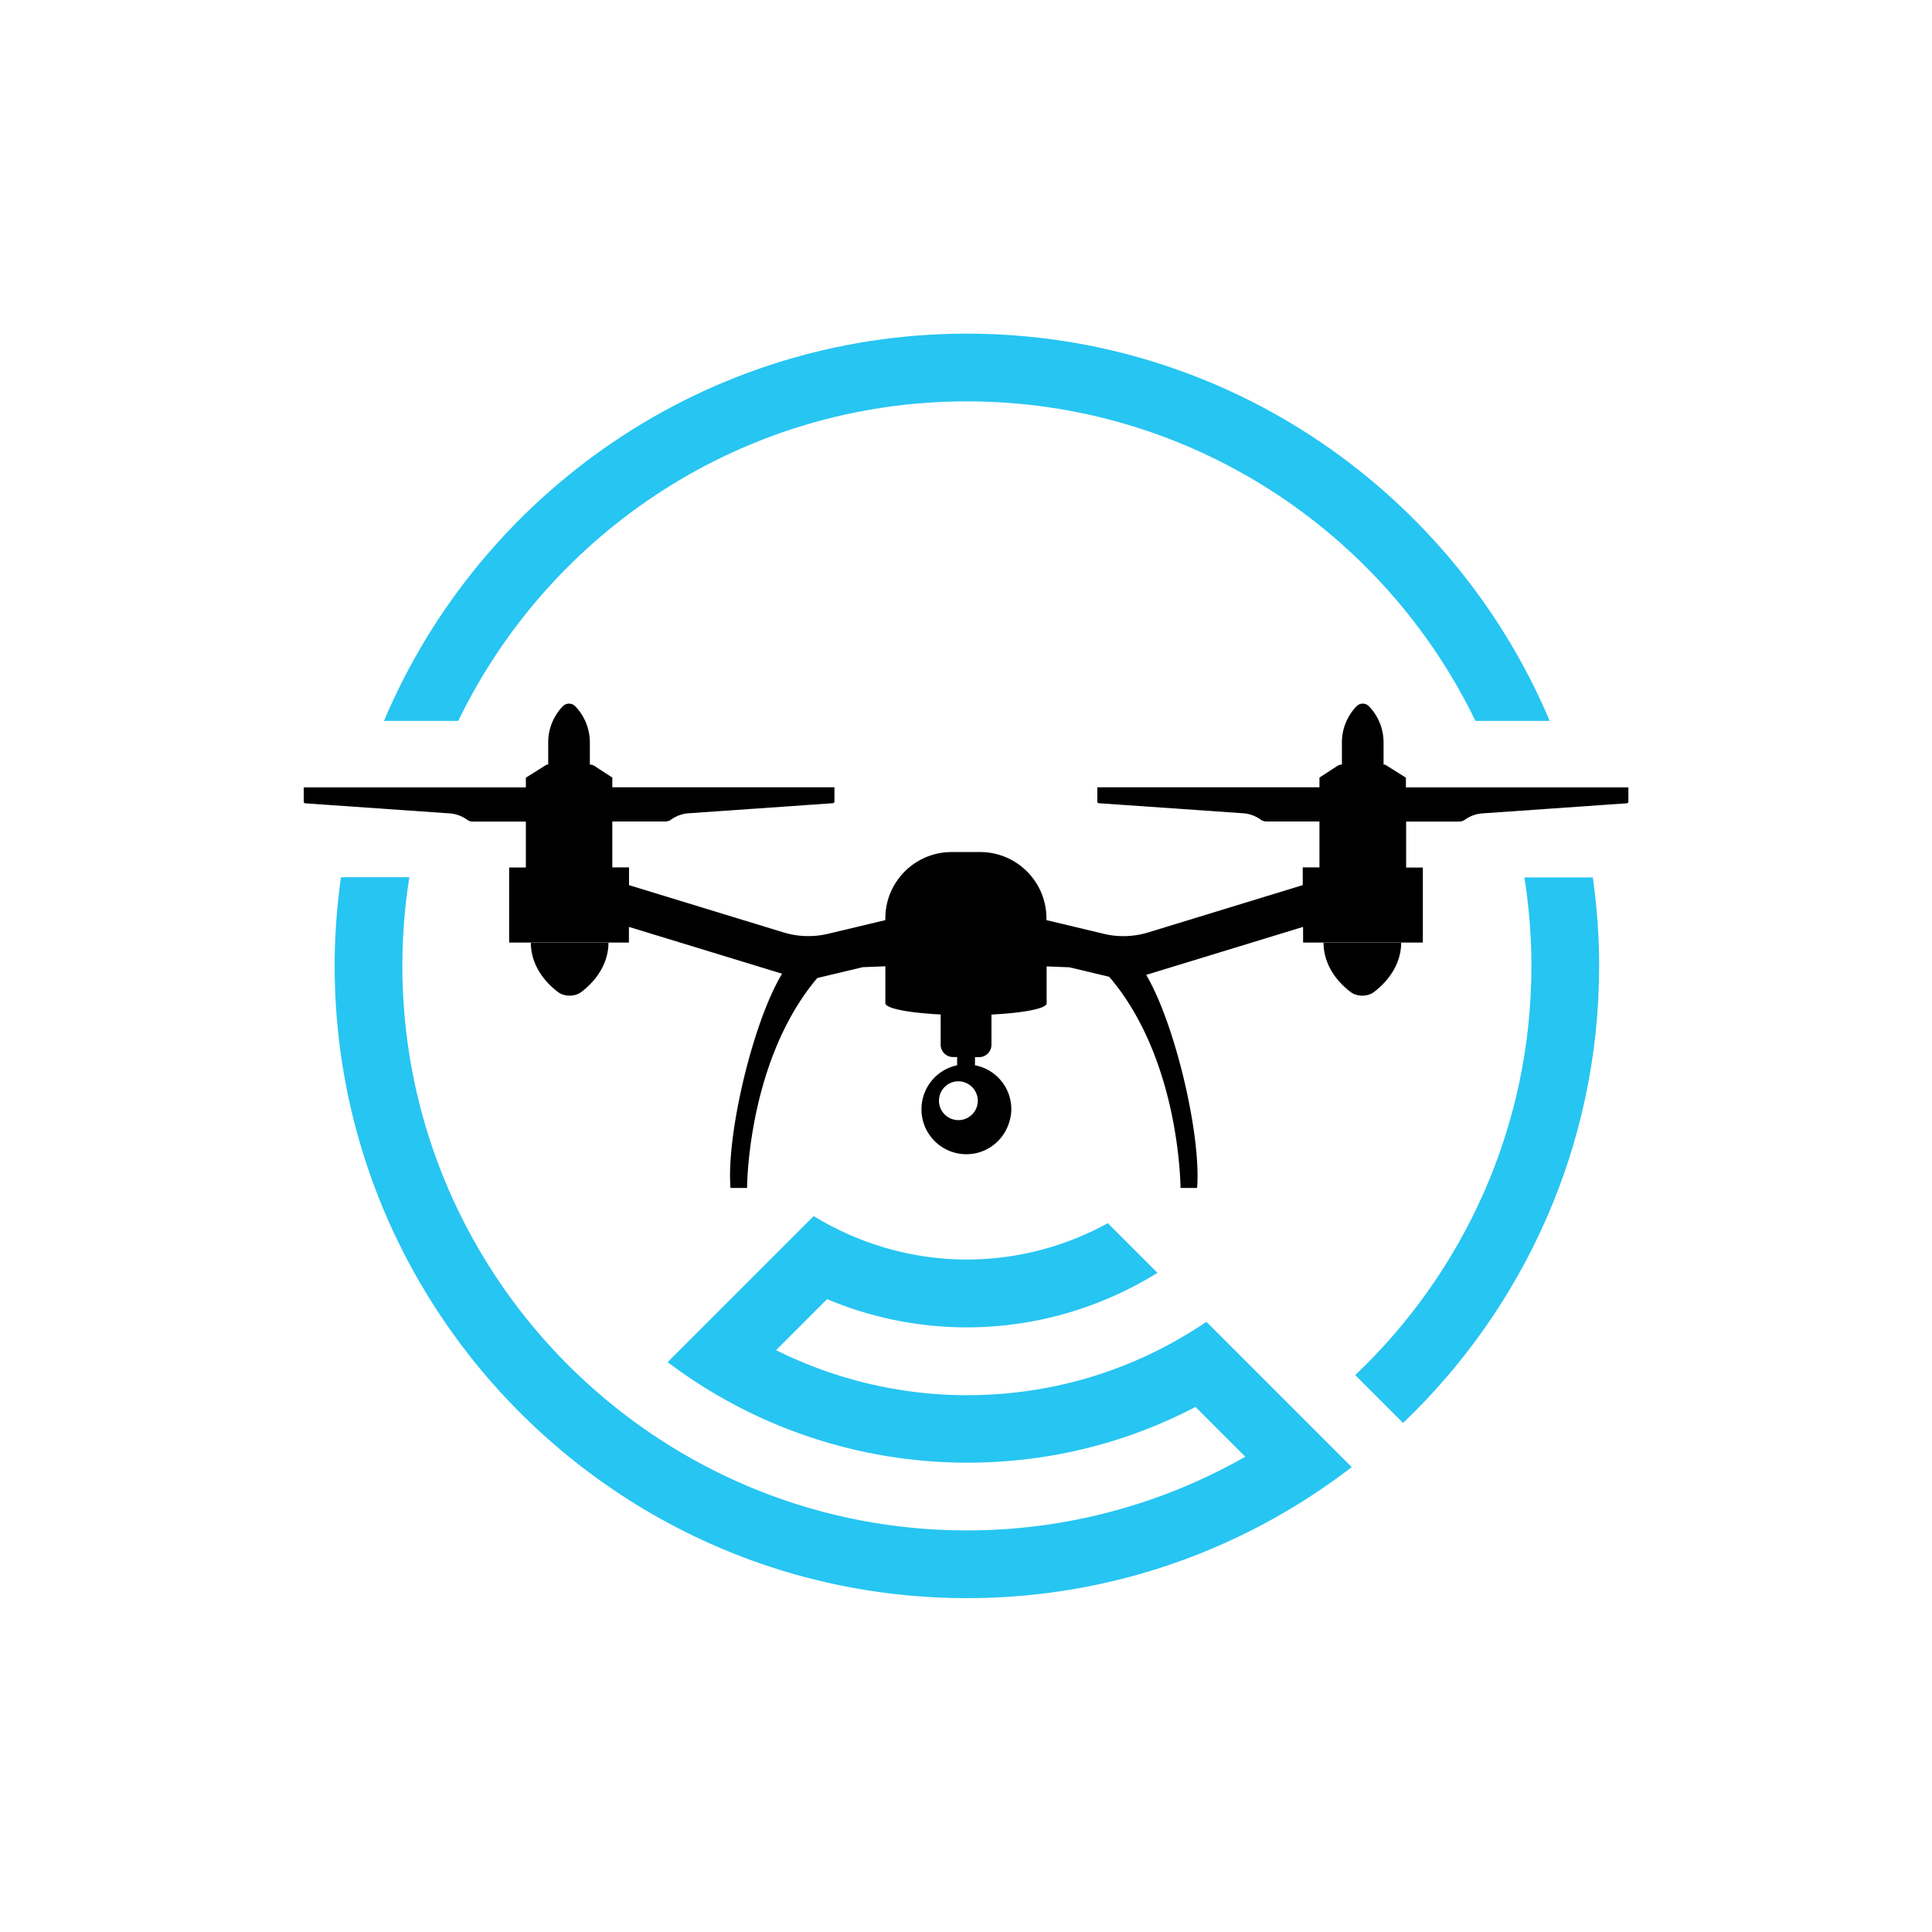
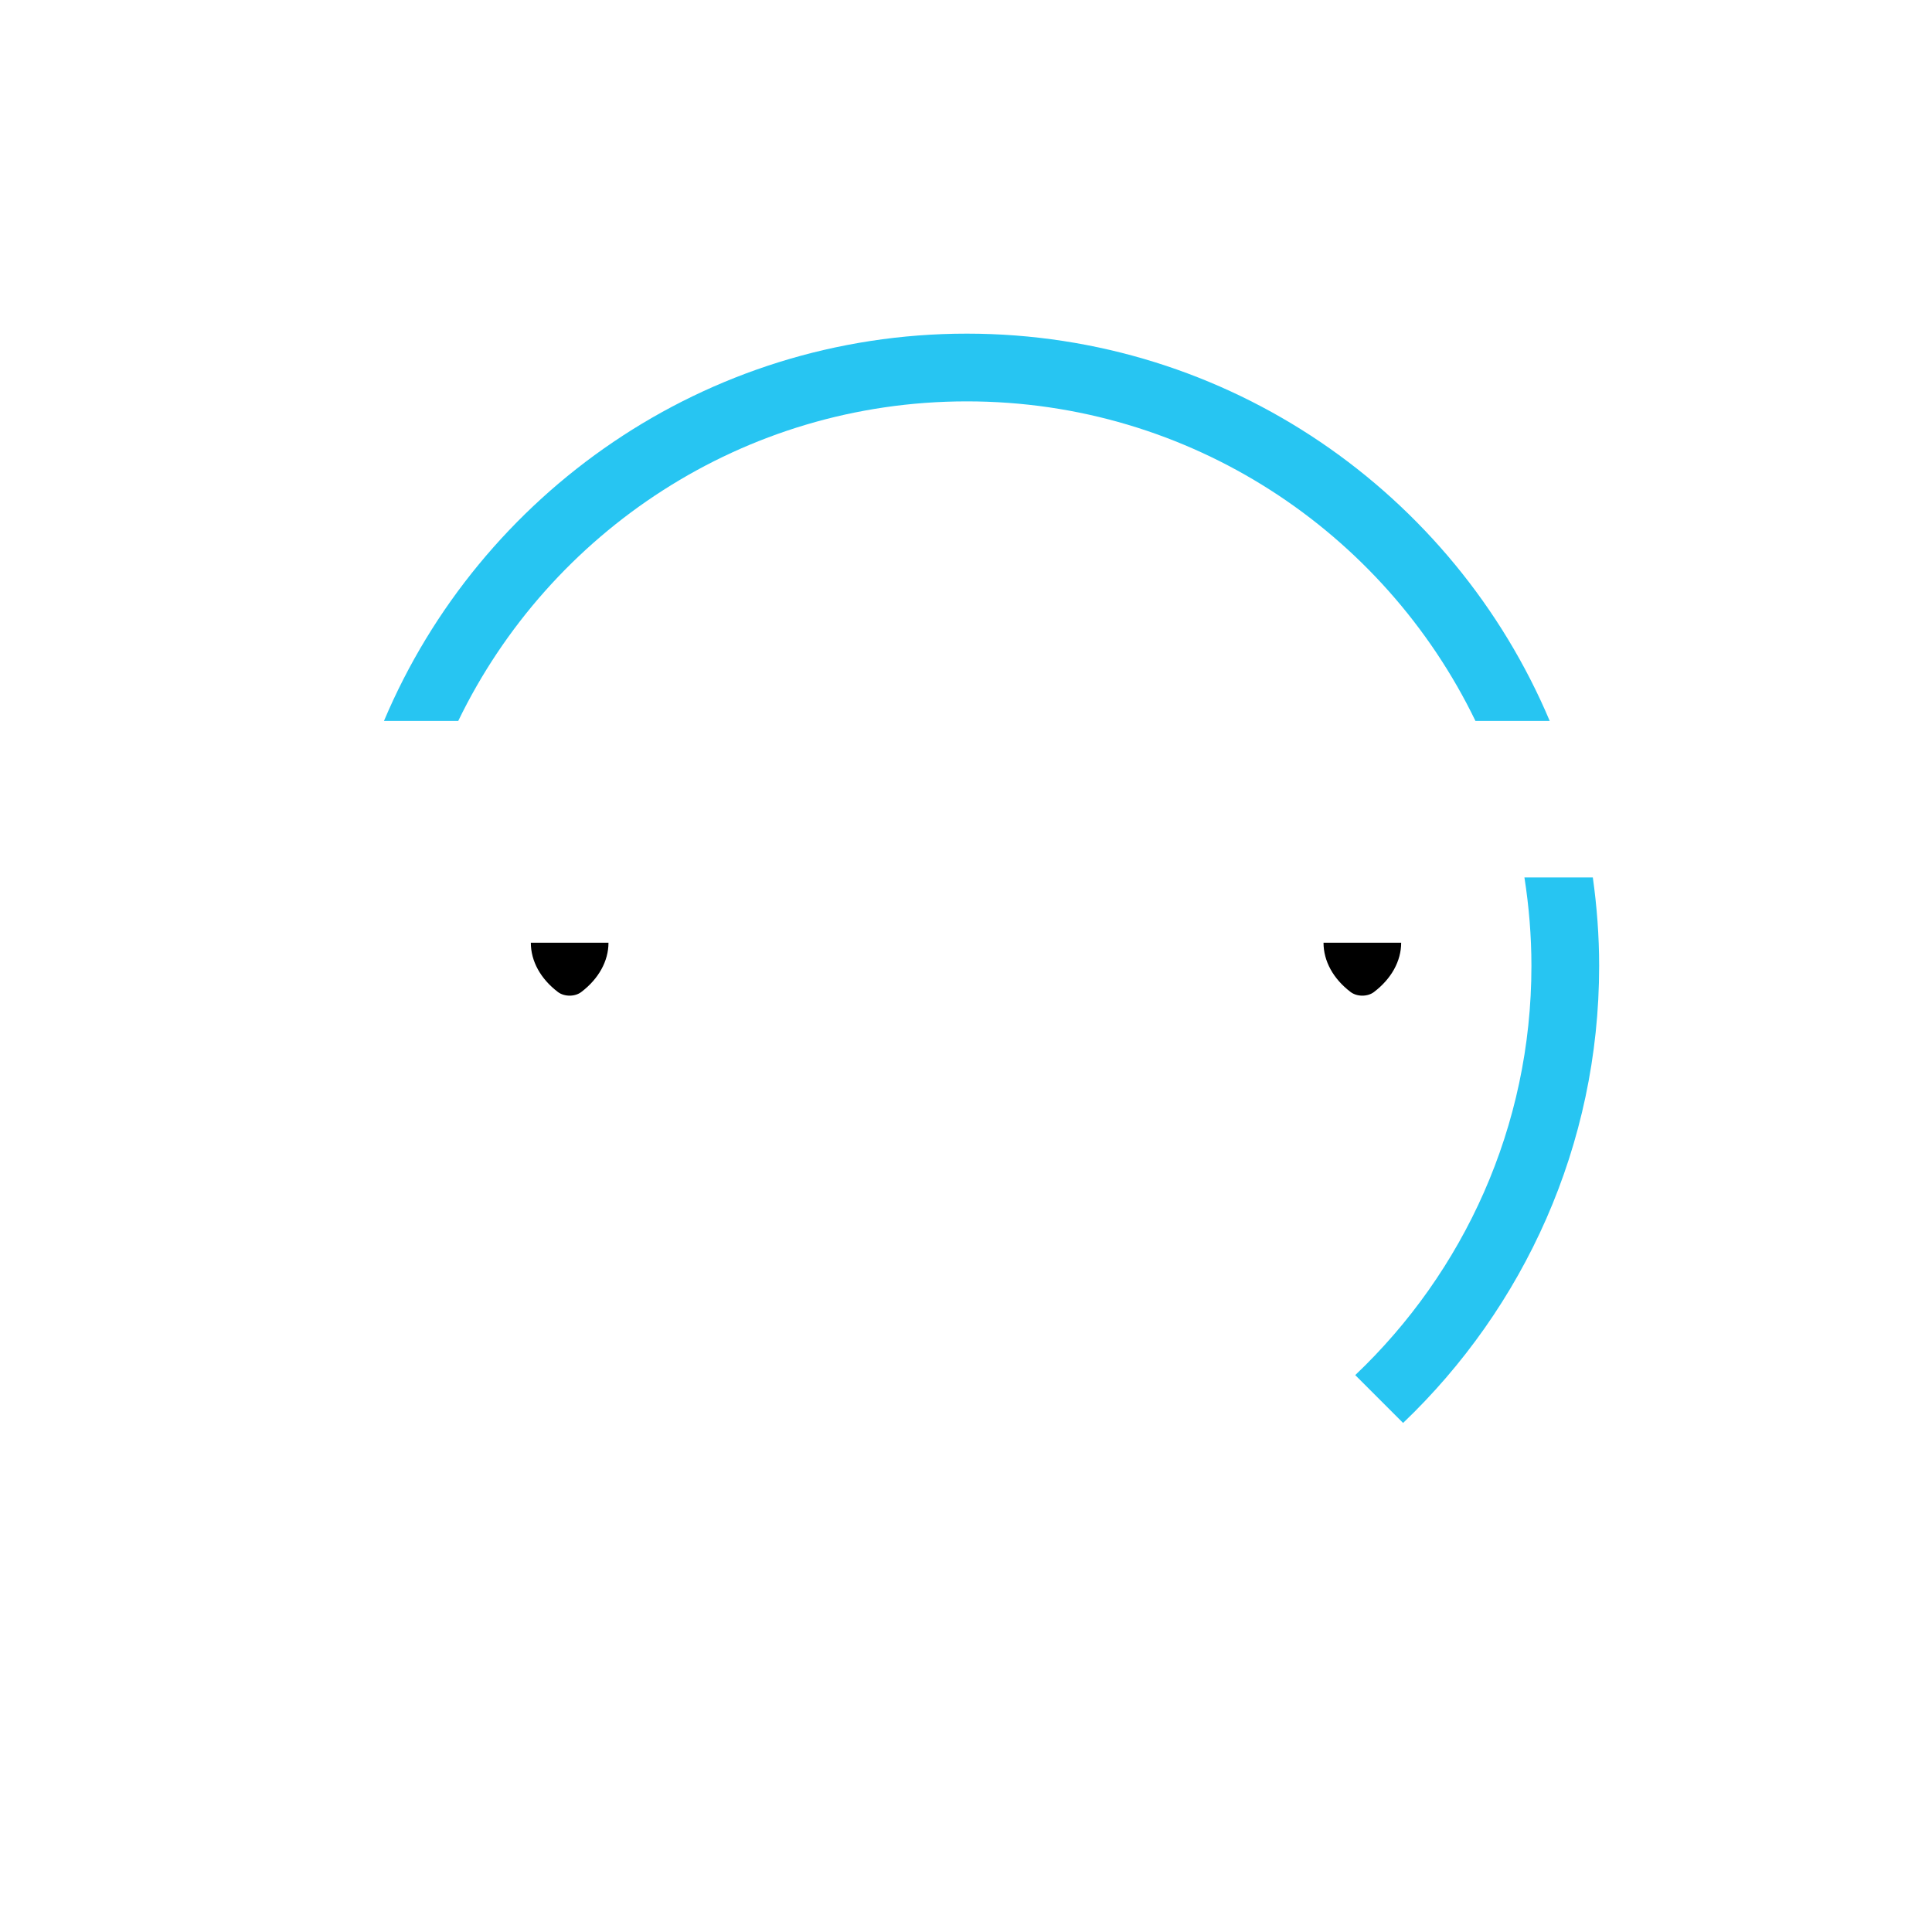
<svg xmlns="http://www.w3.org/2000/svg" data-bbox="0 0 171.17 171.17" viewBox="0 0 171.17 171.17" data-type="color">
  <g>
-     <path fill="#ffffff" d="M171.17 0v171.17H0V0z" data-color="1" />
-     <path d="M106.87 117.12c-6.28 4.25-13.56 6.49-21.21 6.49-5.89 0-11.68-1.39-16.9-3.99l4.52-4.52c3.89 1.64 8.1 2.5 12.39 2.5 5.99 0 11.83-1.7 16.88-4.83l-4.4-4.4a25.94 25.94 0 0 1-12.48 3.22c-4.82 0-9.51-1.36-13.58-3.85l-12.94 12.94a44.04 44.04 0 0 0 26.52 8.91c7.16 0 14.03-1.69 20.25-4.94l4.41 4.41a49.73 49.73 0 0 1-24.66 6.53c-27.58 0-50.02-22.44-50.02-50.03 0-2.67.21-5.28.62-7.84h-6.06c-.36 2.56-.56 5.18-.56 7.84 0 30.89 25.13 56.03 56.02 56.03 12.82 0 24.64-4.34 34.09-11.61l-12.88-12.88Z" fill="#27c5f2" data-color="2" />
    <path d="M85.66 35.56c19.81 0 36.96 11.57 45.06 28.31h6.58c-8.5-20.14-28.45-34.31-51.64-34.31S42.52 43.73 34.02 63.87h6.58c8.1-16.74 25.25-28.31 45.06-28.31" fill="#27c5f2" data-color="2" />
    <path d="M135.68 85.58c0 14.26-6.01 27.13-15.61 36.25l4.24 4.24c10.69-10.21 17.37-24.58 17.37-40.49 0-2.66-.2-5.27-.56-7.84h-6.06c.4 2.55.62 5.17.62 7.84" fill="#27c5f2" data-color="2" />
    <path d="M49.43 87.89c.57.43 1.51.43 2.07 0 1.54-1.17 2.41-2.74 2.41-4.37h-6.88c0 1.63.86 3.2 2.4 4.37" fill="#000000" data-color="3" />
-     <path d="M143.81 69.76h-19.25v-.86l-1.85-1.16h-.13v-1.96c0-1.19-.46-2.34-1.29-3.2a.76.76 0 0 0-1.11 0c-.83.86-1.29 2-1.29 3.2v1.96c-.14 0-.27.04-.39.11l-1.6 1.04v.86H97.22v1.32l.1.09 12.77.89c.58.03 1.14.23 1.61.57.15.11.32.16.5.16h4.7v4.07h-1.48v1.57l-13.69 4.19c-1.28.39-2.65.44-3.95.12l-5.07-1.21v-.16c0-3.24-2.63-5.87-5.87-5.87h-2.53c-3.24 0-5.87 2.63-5.87 5.87v.16l-5.07 1.21c-1.3.31-2.67.27-3.95-.12l-13.69-4.19v-1.57h-1.48v-4.07h4.7c.18 0 .36-.06.5-.16.47-.34 1.03-.54 1.61-.57l12.77-.89.1-.09v-1.32H54.25v-.86l-1.6-1.04a.74.74 0 0 0-.39-.11v-1.96c0-1.19-.46-2.34-1.29-3.2a.76.76 0 0 0-1.11 0c-.83.86-1.29 2-1.29 3.2v1.96h-.13l-1.85 1.16v.86H26.91v1.32l.1.09 2.01.14 10.76.75c.58.03 1.14.23 1.61.57.15.11.32.16.5.16h4.7v4.07h-1.48v6.65h10.61v-1.39l13.57 4.15c-2.61 4.33-4.95 14.29-4.57 18.98h1.47v-.12c.02-1.17.36-11.55 6.22-18.48l4.02-.96 2.01-.08v3.27c0 .36 1.25.68 3.14.87.54.05 1.12.1 1.76.13v2.67c0 .61.49 1.1 1.1 1.1h.36v.73a3.98 3.98 0 0 0-3.16 3.81v.09c0 2.2 1.78 3.98 3.98 3.98 1.74 0 3.2-1.12 3.74-2.67.14-.41.24-.85.24-1.31 0-1.94-1.38-3.55-3.22-3.9v-.72h.36c.61 0 1.1-.49 1.1-1.1v-2.67c.1 0 .19-.01.28-.02 2.69-.15 4.61-.53 4.61-.98v-3.27l2.01.08 3.53.84c6.31 7.35 6.32 18.71 6.32 18.71h1.47c.37-4.65-1.93-14.5-4.51-18.88l13.9-4.25v1.39h10.61v-6.65h-1.48v-4.07h4.7c.18 0 .36-.06.5-.16.47-.34 1.03-.54 1.61-.57l12.44-.87.34-.02.1-.09v-1.32h-.44ZM86.37 96.62c.16.26.26.57.26.9a1.72 1.72 0 1 1-1.72-1.72c.33 0 .64.1.9.26.23.14.42.33.56.56" fill="#000000" data-color="3" />
    <path d="M119.66 87.89c.57.43 1.51.43 2.07 0 1.54-1.17 2.41-2.74 2.41-4.37h-6.88c0 1.63.86 3.2 2.4 4.37" fill="#000000" data-color="3" />
  </g>
</svg>